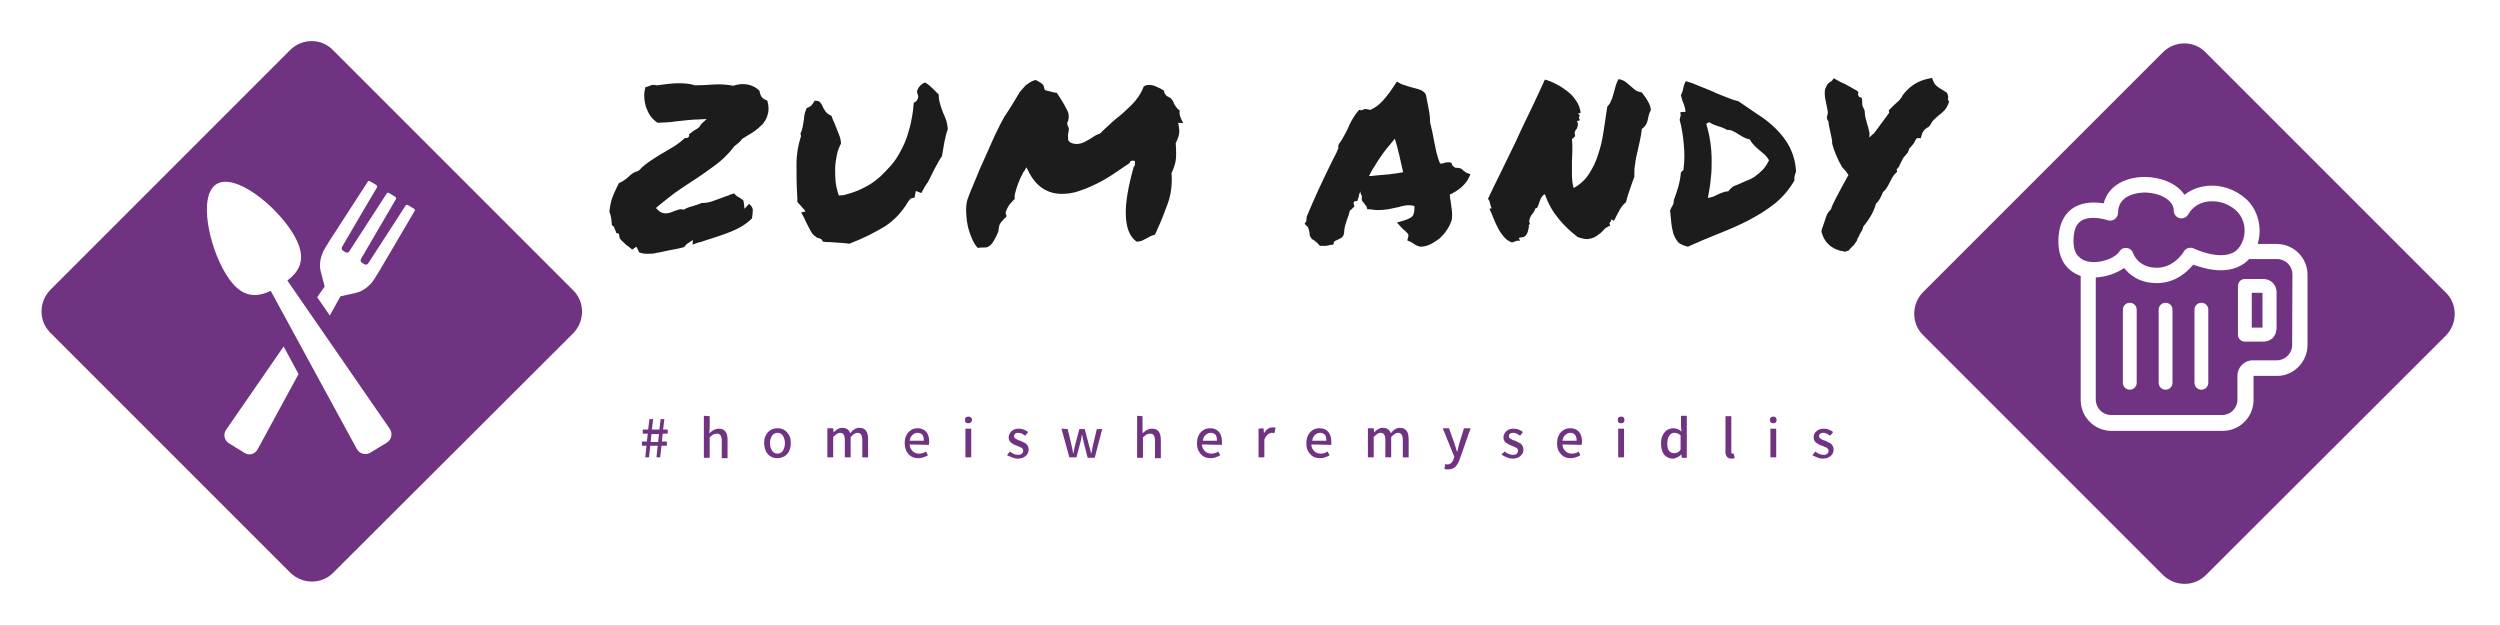
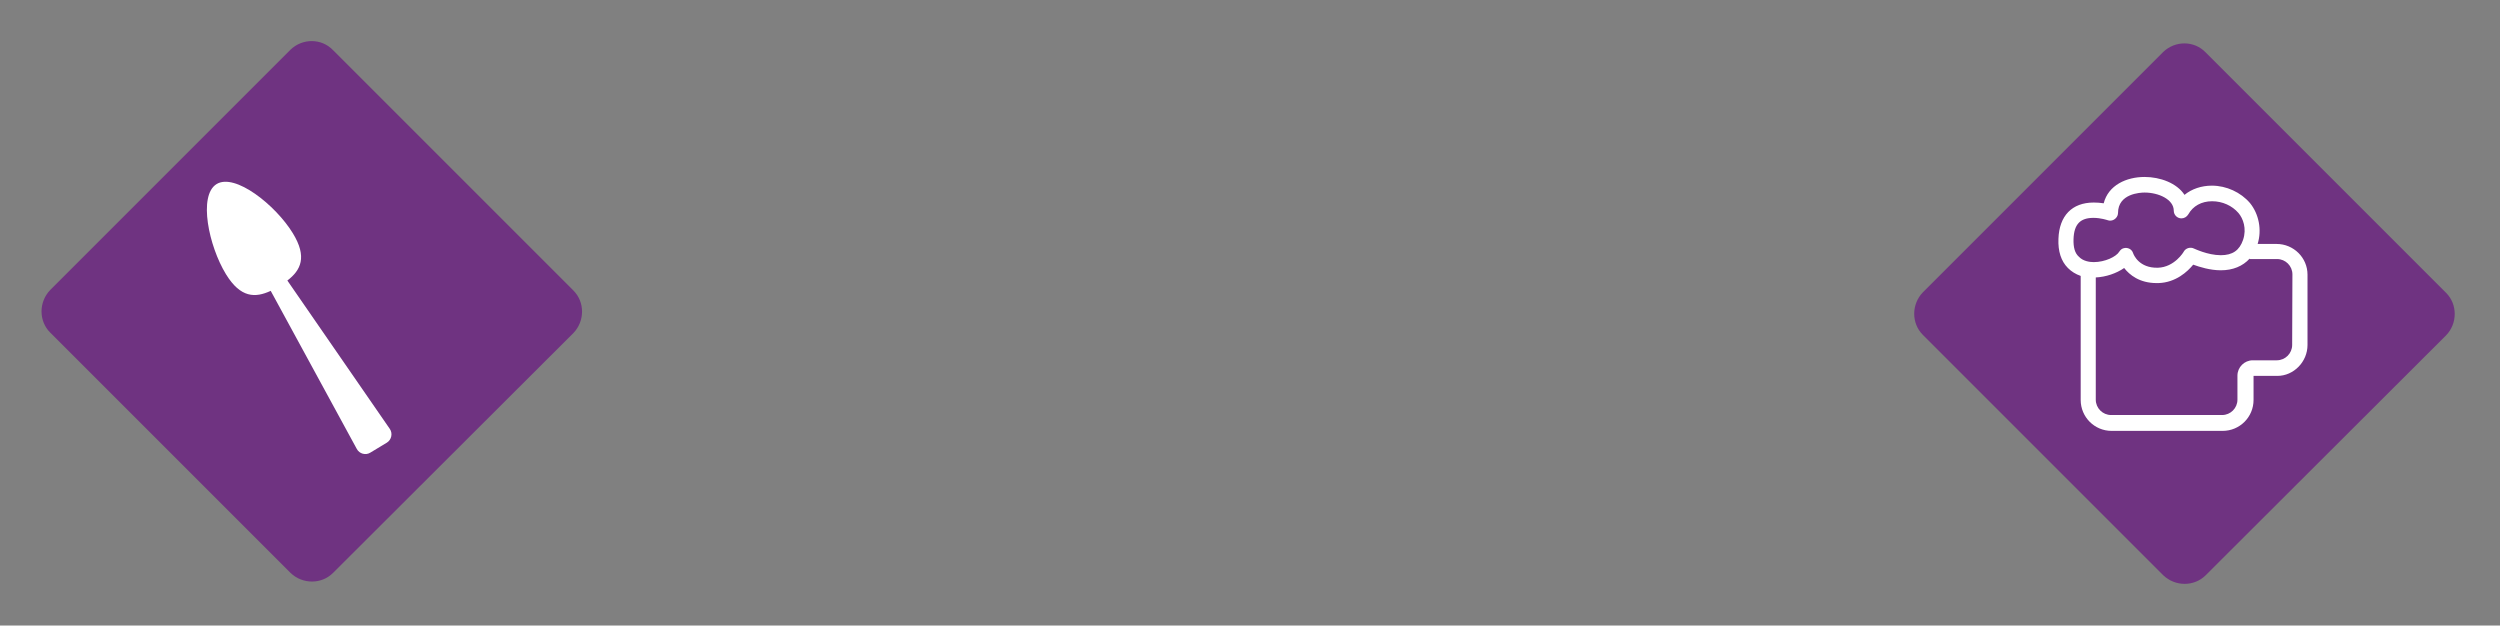
<svg xmlns="http://www.w3.org/2000/svg" version="1.1" id="SvgjsSvg35958" x="0px" y="0px" viewBox="0 0 3557.5 890.1" style="enable-background:new 0 0 3557.5 890.1;" xml:space="preserve">
  <rect x="0" y="0" width="3557.5" height="890.1" fill="#808080" stroke="none" />
  <style type="text/css">
	.st0{fill:#FFFFFF;}
	.st1{fill:#6F3381;}
	.st2{fill:#1C1C1C;}
</style>
  <g id="SvgjsG35960" transform="translate(328, 328) scale(34.4)">
    <g id="SvgjsG17481" transform="scale(0.172)">
-       <rect x="-1534" y="-425.3" class="st0" width="3557.5" height="890.1" />
      <g id="SvgjsG17482" transform="translate(-0.584, -0.584) scale(1.202)">
        <path class="st1" d="M21-35.6l48.1,48.1c2.3,2.3,2.3,6.1,0,8.5L21,69c-2.3,2.3-6.1,2.3-8.5,0l-48.1-48.1c-2.3-2.3-2.3-6.1,0-8.5     l48.1-48.1C14.9-38,18.7-38,21-35.6z" />
      </g>
      <g id="SvgjsG17483" transform="translate(449.798, -0.028) scale(1.202)">
        <path class="st1" d="M21-35.6l48.1,48.1c2.3,2.3,2.3,6.1,0,8.5L21,69c-2.3,2.3-6.1,2.3-8.5,0l-48.1-48.1c-2.3-2.3-2.3-6.1,0-8.5     l48.1-48.1C14.9-38,18.7-38,21-35.6z" />
      </g>
      <g id="SvgjsG17484" transform="translate(685.114, -624.148) scale(0.69)">
-         <path class="st0" d="M-994.5,974.1c-1,1.5-0.6,3.6,1,4.6l5.5,3.4c1.6,1,3.6,0.4,4.5-1.2l14.3-26.3l-5.2-9.6L-994.5,974.1     L-994.5,974.1z M-928.9,897l-2.2-1.3c-0.3-0.2-0.7-0.1-0.8,0.2l-13,20.1c-0.3,0.5-0.9,0.6-1.4,0.3c-0.3-0.2-0.6-0.3-0.8-0.5     c-0.5-0.3-0.6-0.9-0.3-1.4c2.3-4,12.1-20.7,12.1-20.7c0.2-0.3,0.1-0.7-0.2-0.9l-2.2-1.3c-0.3-0.2-0.7-0.1-0.8,0.2l-13,20.1     c-0.3,0.5-0.9,0.6-1.4,0.3c-0.3-0.2-0.6-0.4-0.8-0.5c-0.5-0.3-0.6-0.9-0.3-1.4c2.3-4,12.1-20.6,12.1-20.6     c0.2-0.3,0.1-0.7-0.2-0.9l-2.2-1.3c-0.3-0.2-0.7-0.1-0.8,0.2l-13.2,20.4l-1.6,2.6c-1.6,2.6-2.2,5.6-1.6,8.1l1.4,5.4l-2.6,3.7     l4.4,6.4l3.7-6.7l5.4-1.2c2.5-0.6,5-2.4,6.6-5.1l1.6-2.6l12.3-20.9C-928.6,897.6-928.6,897.2-928.9,897L-928.9,897z" />
        <path class="st0" d="M-973.1,922c4.7-3.6,7-8.2,1.9-16.5c-6-9.8-20.2-21.1-26.6-17.1c-6.4,4-2.7,21.6,3.3,31.4     c5.1,8.3,10.2,8.3,15.6,5.8l30,55.1c0.9,1.7,3.1,2.3,4.7,1.3l5.8-3.5c1.6-1,2.1-3.2,1-4.8L-973.1,922L-973.1,922z" />
      </g>
      <g id="SvgjsG17485" transform="translate(484.149, 32.509) scale(0.615)">
-         <path class="st0" d="M-44.5-21.9V6.7 M-44.5,9.4c-1.5,0-2.7-1.2-2.7-2.7v-28.6c0-1.5,1.2-2.7,2.7-2.7s2.7,1.2,2.7,2.7V6.7     C-41.8,8.2-43,9.4-44.5,9.4z M-30.5-21.9V6.7 M-30.5,9.4c-1.5,0-2.7-1.2-2.7-2.7v-28.6c0-1.5,1.2-2.7,2.7-2.7     c1.5,0,2.7,1.2,2.7,2.7V6.7C-27.8,8.2-29,9.4-30.5,9.4z M-16.5-21.9V6.7 M-16.5,9.4c-1.5,0-2.7-1.2-2.7-2.7v-28.6     c0-1.5,1.2-2.7,2.7-2.7s2.7,1.2,2.7,2.7V6.7C-13.8,8.2-15,9.4-16.5,9.4L-16.5,9.4L-16.5,9.4z M7.6-9.4H0.5     c-1.5,0-2.7-1.2-2.7-2.7v-19.1c0-1.5,1.2-2.7,2.7-2.7l0,0h7c2,0,3.2,0.8,3.9,1.5c1.4,1.4,1.5,3.2,1.5,3.6v14c0,0.5-0.1,2.5-1.5,4     C10.7-10.2,9.5-9.4,7.6-9.4L7.6-9.4z M3.2-14.9h4.2v-13.6H3.2V-14.9L3.2-14.9z" />
        <path class="st0" d="M12.9-47.6H5.5c1.7-5.5,0.5-11.7-3-16c-3.6-4.2-9.2-6.8-14.9-6.8c-4.1,0-7.9,1.3-10.7,3.6     c-3-4.6-9.5-7-15.6-7c-7.1,0-14.2,3.2-16,10.3c-1.3-0.2-2.6-0.3-3.9-0.3c-8.5,0-13.5,5.2-13.8,14.2c-0.2,4.8,1,8.7,3.7,11.4     c1.4,1.4,3,2.4,5,3.1v48.5c0,6.7,5.4,12.1,12.1,12.1h43.4c6.7,0,12.1-5.4,12.1-12.1V4l0,0l0,0h9.3C19.6,4,25-1.5,25-8.1v-27.5     C25-42.2,19.6-47.6,12.9-47.6L12.9-47.6z M-66.5-49.5c0.2-5.8,2.6-8.3,7.8-8.3c2.9,0,5.5,0.9,5.5,0.9c1.6,0.6,3.3-0.3,3.9-1.8     c0.1-0.3,0.2-0.7,0.2-1c0-7.6,8.7-8,10.4-8c5.5,0,11.4,2.7,11.4,7.1c0,1.7,1.4,3,3,3c1.1,0,2.1-0.6,2.7-1.6     c1.8-3.2,5.1-5.1,9.3-5.1c4,0,7.8,1.7,10.3,4.6c1.8,2.1,3.3,6.1,1.8,10.5c-1.4,4.1-4.1,6-8.7,6c-5.2,0-10.4-2.6-10.5-2.6     c-1.4-0.7-3.2-0.2-4,1.2c0,0.1-3.6,6.1-10.1,6.3c-7.4,0.2-9.5-5.1-9.7-5.7c-0.5-1.6-2.2-2.4-3.8-1.9c-0.7,0.2-1.2,0.7-1.6,1.3     c-1.2,2-5.6,4.1-10,4.1c-1.7,0-4.2-0.4-5.8-2.1C-66-44-66.6-46.3-66.5-49.5L-66.5-49.5z M19-8.1c0,3.3-2.7,6-6,6H3.6     c-3.3,0-6,2.7-6,6v9.4c0,3.3-2.7,6-6,6h-43.4c-3.3,0-6-2.7-6-6v-47.8c4-0.2,8.1-1.6,11.1-3.7c2.1,2.7,6,5.9,12.7,5.9     c0.2,0,0.5,0,0.7,0c6.8-0.2,11.4-4.5,13.6-7.2c2.5,0.9,6.6,2.2,10.8,2.2c4.7,0,8.6-1.6,11.3-4.6v0.2h10.7c3.3,0,6,2.7,6,6L19-8.1     L19-8.1z" />
      </g>
      <g id="SvgjsG17486" transform="translate(295.021, 48.89) scale(1)">
-         <path class="st2" d="M-203.3-50.2c0.3,0.2,0.5,0.4,0.6,0.7c0.1,0.3,0.2,0.5,0.3,0.7c0.1,0.3,0.1,0.5,0.2,0.5l0.6,0.2l0.1,0.6     c0,0.4,0.2,0.7,0.6,1.1c0.4,0.3,0.7,0.7,1.2,1.1c0.5,0.3,0.9,0.7,1.3,1l1-0.7l0.7,1.4c0.3,0.1,0.5,0.1,0.7,0.2     c0.2,0,0.5,0.1,0.7,0.1s0.5,0,0.7,0c0.7,0,1.4,0,2-0.2c0.6-0.1,1.3-0.2,2-0.4c0.6-0.1,1.3-0.3,2-0.4c0.7-0.1,1.6-0.3,2.7-0.6     c0.1-0.1,0.2-0.3,0.3-0.4c0.1-0.1,0.2-0.2,0.4-0.4l1.4-0.9l-0.1,1.1c0.5-0.2,1-0.3,1.4-0.5c0.5-0.1,0.9-0.2,1.4-0.4     c2.2-0.7,4.4-1.4,6.4-2.2c2-0.8,3.7-1.8,5.1-3.2c0.1-0.8,0.2-1.5,0.2-2c0-0.5-0.3-1-0.9-1.5l-1.1,1.2l-0.2-1.7     c0-0.2-0.1-0.4-0.3-0.5c-0.1-0.1-0.4-0.3-0.7-0.5c-0.2-0.1-0.4-0.2-0.7-0.4c-0.2-0.2-0.4-0.4-0.6-0.6c-0.5,0.1-1,0.3-1.4,0.5     c-0.5,0.2-1,0.3-1.4,0.5c-0.8,0.3-1.6,0.6-2.5,0.9c-0.8,0.3-1.7,0.4-2.6,0.4c-0.3,0.2-0.7,0.3-1,0.4c-0.3,0.1-0.6,0.2-0.9,0.3     c-0.4,0.1-0.7,0.2-1,0.3s-0.8,0.3-1.3,0.6l-0.6-0.1c-0.2,0-0.4,0-0.7,0.1l-0.9,0.3c-0.3,0.1-0.7,0.3-1,0.4     c-0.4,0.1-0.8,0.2-1.1,0.2c-0.7,0-1.3-0.2-1.8-0.7l-0.6-0.6l0.7-0.6c1.2-1,2.5-2,3.8-3c1.3-0.9,2.6-1.8,4-2.7     c1.9-1.2,3.7-2.5,5.5-3.8c1.8-1.3,3.4-2.8,4.8-4.7c0.3-0.3,0.7-0.5,1-0.8s0.7-0.6,0.9-1c0.9-0.5,1.7-1.1,2.6-1.6     c0.9-0.6,1.6-1.2,2.3-1.9c0.6-0.7,1.1-1.5,1.3-2.5c0.3-0.9,0.2-2-0.1-3.2c-0.5-0.2-0.9-0.4-1.3-0.8c-0.3-0.4-0.5-0.9-0.6-1.6     c-0.8-0.8-1.8-1.3-2.9-1.5c-1.1-0.2-2.2-0.1-3.4,0.3c-1.6-0.3-3.1-0.4-4.7-0.3c-1.5,0.1-3,0.2-4.5,0.2c-1.2-0.4-2.5-0.5-4-0.5     c-1.3,0-3.1,0.2-5.2,0.5c-0.2,0-0.3,0-0.4-0.1c-0.1,0-0.4,0-0.8,0c-0.2,0.1-0.4,0.2-0.7,0.3c-0.2,0.1-0.5,0.2-0.8,0.2     c-0.2,0.8-0.4,1.6-0.3,2.4c0,0.8,0.2,1.7,0.4,2.4c0.3,0.8,0.6,1.5,1.1,2.2s1.1,1.2,1.7,1.6c0.8,0,1.5-0.1,2.2-0.1     s1.3-0.1,1.9-0.2c0.8-0.1,1.7-0.2,2.8-0.3c1.1-0.1,2.1-0.2,3-0.2l1.9-0.1l-1.4,1.3c-0.2,0.5-0.5,0.8-1,1.1     c-0.5,0.3-0.9,0.5-1.2,0.8c-0.1,0.1-0.2,0.1-0.3,0.2c-0.1,0.1-0.2,0.2-0.3,0.2c0,0.3,0,0.5-0.2,0.8c-0.2,0.2-0.5,0.2-0.9,0.2     c-0.7,0.7-1.5,1.3-2.4,1.9c-0.9,0.5-1.8,1.1-2.7,1.6c-1.1,0.6-2.1,1.3-3.2,2c-1,0.7-1.9,1.4-2.6,2.2l-0.5,0.3     c-0.3,0-0.6,0.2-1,0.4c-0.3,0.2-0.7,0.5-1,0.8c-0.3,0.3-0.7,0.6-1.1,0.9c-0.4,0.3-0.8,0.5-1.3,0.7c-0.4,0.8-0.8,1.6-1.1,2.3     c-0.3,0.7-0.6,1.4-0.8,2.2c-0.2,0.8-0.3,1.6-0.4,2.4C-203.4-52.2-203.4-51.2-203.3-50.2z M-157.8-71.6l-0.1,0.3     c-0.6,1.9-1,4-1,6.5c0,2.4,0,5.1,0.2,8v1c0.1,0.1,0.2,0.3,0.3,0.4c0.1,0.1,0.2,0.2,0.3,0.3l1.4,1.6l-1.1,0.3     c0.3,0.4,0.5,0.8,0.7,1.2c0.2,0.4,0.4,0.8,0.6,1.3c0.4,0.8,0.8,1.5,1.1,2.1s0.9,1.1,1.6,1.5c0.2,0,0.4,0.1,0.7,0.2     c0.2,0.1,0.4,0.4,0.6,0.7c0.6,0.1,1.1,0.1,1.6,0.1s0.9,0.1,1.4,0.1s1,0.1,1.5,0.1s1.1,0.1,1.8,0.2c1.8-0.7,3.4-1.4,4.8-2.1     c1.4-0.7,2.6-1.4,3.8-2.1c1.1-0.7,2.1-1.6,3-2.5c0.9-1,1.8-2.1,2.6-3.5l0.6-0.7l0.9-0.2l0.3-1.6l1.3,0.5c0.1-0.1,0.2-0.3,0.3-0.5     s0.2-0.4,0.3-0.5c0.1-0.3,0.3-0.6,0.5-0.9c0.2-0.3,0.3-0.5,0.5-0.7c0.4-0.8,0.9-1.8,1.5-3c0.6-1.1,1.2-2.3,1.9-3.3l0.1-0.6     c0.2-1,0.3-2,0.5-2.9c0.2-0.9,0.4-1.9,0.8-3c-0.1-0.8-0.2-1.5-0.4-2.1c-0.2-0.6-0.4-1.1-0.7-1.7c-0.2-0.6-0.5-1.3-0.7-2     s-0.4-1.5-0.4-2.5c-0.5-0.5-1-1-1.5-1.5c-0.5-0.5-1.1-1-1.8-1.4c-0.9,0.4-1.5,1-1.8,1.8c-0.1,0.1-0.1,0.3-0.1,0.4     c0,0.2,0,0.3,0.1,0.5l0.2,0.7c-0.1,0.7-0.4,1.2-1.1,1.5c-0.1,1.2-0.2,2.4-0.5,3.8c-0.2,1.3-0.6,2.7-1,4c-0.4,1.3-1,2.6-1.7,3.9     c-0.7,1.3-1.4,2.4-2.3,3.4c-0.9,1-1.7,1.8-2.5,2.6c-0.8,0.7-1.7,1.4-2.5,1.9c-0.8,0.5-1.8,1-2.9,1.5c-1,0.4-2.2,0.8-3.4,1.1     l-1.2,0.1l-0.3-0.9c-0.2-0.7-0.4-1.5-0.5-2.5c-0.1-1-0.1-2-0.1-3.1s0.2-2.1,0.4-3.2c0.2-1.1,0.6-2,1-2.8c0-0.7-0.2-1.5-0.5-2.2     c-0.3-0.8-0.6-1.6-0.9-2.3c-0.2-0.4-0.3-0.8-0.5-1.1c-0.1-0.4-0.3-0.7-0.4-1.1c-0.6-0.2-1.1-0.6-1.4-1c-0.3-0.4-0.6-0.9-0.7-1.2     c-0.2-0.5-0.5-0.9-0.7-1.1s-0.6-0.3-1.2-0.3c-0.2,0.3-0.4,0.6-0.7,1s-0.8,0.6-1.3,0.8c-0.1,0.4-0.3,0.8-0.4,1.2     c-0.1,0.4-0.2,0.9-0.2,1.4c-0.1,0.6-0.2,1.2-0.3,1.8c-0.1,0.6-0.3,1.2-0.6,1.9C-158-72.4-157.9-72.1-157.8-71.6z M-113.9-44.8     c0.3,0,0.7,0,0.9-0.1c0.3-0.1,0.5-0.3,0.8-0.5c0.2-0.2,0.5-0.6,0.8-1.1c0.3-0.5,0.6-1.1,0.9-1.8c0.1-0.2,0.2-0.4,0.2-0.8     c0-0.2,0.1-0.4,0.1-0.6c0-0.2,0.1-0.5,0.2-0.7s0.3-0.5,0.5-0.7s0.4-0.4,0.5-0.6c0.1-0.1,0.3-0.2,0.4-0.3s0.2-0.3,0.2-0.5     c-0.1-0.2-0.1-0.3-0.2-0.5c0-0.2,0-0.3,0.1-0.5c0.2-0.6,0.5-1.2,0.9-1.7c0.4-0.5,0.8-0.9,1.2-1.3c-0.1-0.5,0-1.1,0.2-1.8     c0.2-0.7,0.4-1.4,0.7-2.1c0.3-0.7,0.5-1.3,0.8-1.8c0.3-0.5,0.4-0.9,0.6-1l0.5-0.9l0.5,1c1.8,3.6,4.5,5.4,8,5.4     c1.4,0,2.8-0.2,4.2-0.7c1.5-0.5,2.9-1.1,4.3-1.8c1.4-0.7,2.8-1.5,4.1-2.4c1.3-0.9,2.5-1.7,3.7-2.5c0.1-0.3,0.2-0.4,0.3-0.5     c0.1,0,0.3-0.1,0.5-0.1l0.5,0.1v0.6c0,0.4-0.1,0.6-0.3,0.8c-1.3,4.7-2,8.5-1.9,11.6c0.1,3,0.9,5.2,2.6,6.4c0.4,0,0.8-0.1,1.2-0.2     c0.4-0.2,0.8-0.4,1.2-0.6c0.3-0.2,0.6-0.3,0.9-0.5c0.3-0.1,0.7-0.3,1.1-0.4c0.1-0.2,0.2-0.4,0.3-0.6c0.1-0.2,0.2-0.4,0.3-0.7     c0.9-1.9,1.7-4,2.5-6.2c0.8-2.2,1.1-4.7,0.9-7.3c0.2-0.5,0.5-1,0.6-1.5c0.2-0.5,0.3-1,0.4-1.5s0.1-1.1,0.1-1.7s0-1.5-0.1-2.5     c0.2-0.4,0.5-1,0.7-1.7s0.2-1.4,0.1-2l-0.2-1.2l1.2,0.1c-0.1-0.2-0.1-0.3-0.2-0.4c0-0.1-0.1-0.2-0.2-0.4     c-0.1-0.3-0.3-0.7-0.4-1.1s-0.1-0.8,0-1.1c-0.7-0.5-1.3-1.3-1.6-2.2c-0.1-0.2-0.3-0.4-0.4-0.6s-0.4-0.3-0.7-0.5l-0.2-0.1     c-0.1,0-0.2-0.1-0.4-0.3c-0.3-0.3-0.5-0.7-0.5-1.1c-0.1-0.1-0.2-0.1-0.3-0.2c-0.1,0-0.2-0.1-0.3-0.2c-0.5-0.2-1-0.5-1.5-0.7     c-0.5-0.2-1-0.3-1.5-0.3s-0.9,0.1-1.3,0.4c-0.7,1.8-1.7,3.2-2.9,4.4s-2.4,2.3-3.7,3.3c-0.7,0.6-1.3,1.1-1.9,1.7     c-0.6,0.5-1.3,1.2-2,1.9c-0.3,0.1-0.6,0.2-1,0.4c-0.3,0.2-0.7,0.4-1.1,0.7c-0.5,0.3-1,0.6-1.6,0.9c-0.6,0.3-1.2,0.5-1.9,0.5     c-0.5,0-1.1-0.1-1.6-0.4l-0.4-0.4c-0.1-0.4-0.1-0.8-0.1-1.1c0-0.3,0-0.6,0.1-0.9c0.1-0.4,0.1-0.7,0.1-0.9s-0.1-0.4-0.3-0.7     l-0.1-0.6c0.5-1.1,0.5-2.2,0-3.1c-0.5-1-1-1.9-1.7-3c-0.1-0.2-0.3-0.4-0.4-0.6s-0.3-0.4-0.4-0.6c-0.4,0-0.7-0.1-1.1-0.2     c-0.3-0.1-0.7-0.2-1.2-0.3c-0.1,0-0.2-0.1-0.4-0.1c-0.2-0.1-0.3-0.3-0.3-0.5l-0.2-0.7c-0.2-0.3-0.5-0.5-0.8-0.7s-0.7-0.4-1.1-0.6     c-0.7,0.2-1.3,0.5-1.8,0.9c-0.5,0.3-0.9,0.7-1.3,1.2c-0.4,0.4-0.8,0.9-1.1,1.5c-0.3,0.5-0.7,1.1-1.1,1.8     c-0.2,0.4-0.5,0.8-0.8,1.3c-0.3,0.5-0.6,0.9-0.9,1.4c-0.5,0.7-1,1.6-1.6,2.8c-0.6,1.2-1.3,2.6-1.9,4c-0.7,1.5-1.3,3-2,4.5     c-0.7,1.5-1.3,2.9-1.8,4.2s-1,2.3-1.3,3.1s-0.5,1.2-0.5,1.3c-0.4,0.9-0.6,2-0.6,3.1c0,1.2,0.1,2.4,0.3,3.5c0.2,1.2,0.6,2.3,1,3.3     s0.9,1.9,1.5,2.5C-114.8-44.8-114.3-44.8-113.9-44.8z M-36.7-50.5l0.8,0.8c0.1,0.2,0.2,0.5,0.3,1c0.1,0.2,0.1,0.5,0.1,0.7     c0,0.2,0.1,0.5,0.3,0.8l0.3,0.4c0.4,0.2,0.7,0.4,0.9,0.6c0.3,0.2,0.6,0.6,1,1h0.7c0.3,0,0.5,0,0.7,0s0.5-0.1,1-0.2l0.8-0.1     l0.2-0.7c0.1-0.1,0.4-0.3,0.7-0.4c0.2-0.1,0.5-0.2,0.8-0.4c0.3-0.1,0.5-0.4,0.7-0.6l0.2-0.7c0-0.5,0.1-1.1,0.2-1.6     c0.2-0.5,0.3-1.1,0.5-1.6c0.1-0.4,0.3-0.7,0.4-1.1c0.1-0.4,0.2-0.7,0.3-1.1c0.1-0.1,0.2-0.1,0.3-0.2c0.1-0.1,0.2-0.2,0.3-0.3     l0.5-0.5l-0.2-0.6c0-0.1,0-0.2,0-0.3c0.1-0.2,0.1-0.2,0.2-0.3L-24-56l0.2-0.7c0.1-0.2,0.2-0.5,0.2-0.8c0.1-0.3,0.2-0.5,0.3-0.8     c0,0.4,0.2,0.8,0.4,1.2c-0.1,0.5-0.1,1,0.2,1.3c0.3,0.3,0.5,0.6,0.6,0.8l0.2,0.2c0.1,0.1,0.1,0.2,0.1,0.2l0.2,0.6h0.6     c0.7,0.1,1.3,0.2,1.9,0.2c0.9,0,1.8-0.1,2.5-0.2c0.8-0.2,1.6-0.3,2.4-0.5c0.6-0.2,1.1-0.3,1.7-0.4c0.6-0.1,1.3-0.1,2.2,0.1     c0.1,1.1-0.1,1.9-0.4,2.4c-0.3,0.4-1.1,0.8-2.1,1.1l-1.7,0.5l1.1,1.2c0.1,0.1,0.3,0.3,0.4,0.4c0.1,0.1,0.2,0.2,0.4,0.3     c0.4,0.4,0.6,0.6,0.8,0.9c0.1,0.2,0.1,0.5,0,0.7l-0.2,0.8l0.7,0.3c0.2,0.1,0.4,0.2,0.7,0.4c0.2,0.1,0.4,0.3,0.6,0.4     c0.2,0.1,0.6,0.3,1.1,0.4c0.9,0,1.7-0.2,2.5-0.6c0.8-0.4,1.5-0.9,2.2-1.4c0.6-0.6,1.2-1.2,1.7-2c0.5-0.7,0.9-1.5,1.2-2.5     c0.1-0.8,0.1-1.6,0-2.4c-0.1-0.8-0.2-1.5-0.3-2.2c-0.1-0.3-0.1-0.5-0.1-0.7s-0.1-0.4-0.1-0.7c1-0.5,1.9-1,2.7-1.7     c0.8-0.7,1.4-1.4,1.8-2.2l0.5-1l-1-0.4c-0.1,0-0.2-0.1-0.3-0.2c-0.1-0.1-0.2-0.2-0.3-0.2c-0.2-0.2-0.4-0.4-0.7-0.6     C0.5-63.9,0.1-64-0.5-64c-0.1-0.1-0.3-0.2-0.4-0.3c-0.1-0.1-0.2-0.2-0.3-0.3l-0.2-0.6L-2-65.3c-0.6,0-1.1,0.1-1.5,0.3     c-0.1,0-0.3,0-0.6,0c-0.4-0.8-0.6-1.7-0.9-2.7c-0.2-0.9-0.4-1.9-0.6-2.9C-5.7-71.3-5.9-72-6-72.7c-0.2-0.7-0.3-1.4-0.5-2.1     c0-0.9-0.1-1.7-0.2-2.4C-6.8-78-7-78.7-7.1-79.4c-0.1-0.3-0.1-0.6-0.2-1c-0.1-0.3-0.1-0.7-0.2-1.1L-7.8-82     c-0.4-0.4-0.9-0.7-1.6-0.9c-0.7-0.2-1.4-0.4-2.2-0.6c-0.4-0.1-0.8-0.3-1.2-0.4s-0.7-0.2-0.8-0.3l-0.9-0.5l-0.6,0.9     c-0.9,1.4-1.8,2.6-2.7,3.6c-0.9,1-1.9,1.8-3.1,2.3l-1-0.2c-0.3,0-0.5,0-0.6,0.1c-0.2,0.1-0.3,0.1-0.5,0.2l-0.6-0.1l-0.4,0.5     c-0.6,0.7-1,1.4-1.4,2.1c-0.4,0.7-0.7,1.4-1,2.1c-0.3,0.6-0.6,1.2-0.9,1.7c-0.3,0.6-0.7,1.2-1.2,1.9c-0.1,0.2-0.1,0.4-0.1,0.6     s0,0.3,0,0.4c-0.3,0.7-0.6,1.4-1,2.1c-0.3,0.7-0.7,1.3-1,2c-1,2.1-2,4.1-2.9,6.1c-0.9,2-1.8,4-2.7,6.2l-0.1,1.1L-36.7-50.5z      M-19.9-64.3L-19.9-64.3c0.6-1,1.3-2.1,2.1-3.2c0.8-1.1,1.7-2.1,2.5-3.1L-15-71c0.4,1.4,0.8,2.7,1.1,4.1c0.3,1.4,0.6,2.7,0.9,4     c-1.2,0.2-2.4,0.4-3.4,0.5c-1.1,0.1-2.2,0.2-3.4,0.3c-0.3,0-0.5,0.1-0.7,0.1s-0.5,0-0.7,0C-20.8-62.8-20.4-63.6-19.9-64.3z      M17.5-50.5c-0.2-0.4-0.2-0.7-0.1-1.1c0.1-0.3,0.2-0.6,0.4-0.9c0.2-0.3,0.4-0.5,0.6-0.8c0.2-0.3,0.3-0.6,0.4-0.9     c0.3,0,0.5-0.2,0.6-0.5c0.1-0.3,0.3-0.7,0.4-1.1c0.1-0.4,0.3-0.8,0.5-1.1c0.2-0.3,0.4-0.6,0.8-0.7c0.8,2.3,1.9,4.2,3.3,5.9     s2.9,3.1,4.6,4.4c1.2,0.4,2.1,0.6,2.8,0.4c0.7-0.1,1.4-0.4,1.9-0.8c0.6-0.4,1.1-0.8,1.5-1.3c0.4-0.5,1-0.8,1.6-1.1     c-0.2-0.4-0.2-0.7,0-0.8C37-51,37-51.2,37-51.5c0.3,0,0.4,0.1,0.5,0.2c0,0.1,0.1,0.1,0.3-0.1c0.4-0.8,0.8-1.6,1.2-2.3     c0.4-0.8,0.9-1.4,1.6-2c0.2-0.9,0.5-1.9,0.9-3s0.7-2.1,1.1-3.1c0-1.1,0-2.2,0.2-3.1c0.1-1,0.3-1.9,0.5-2.7     c0.2-0.9,0.4-1.8,0.6-2.7s0.4-1.9,0.5-3c0.4-0.3,0.7-0.6,0.9-0.9c0.2-0.3,0.4-0.7,0.5-1.2c0.1-0.4,0.2-0.8,0.3-1.3     c0.1-0.4,0.3-0.8,0.5-1.2c-0.1-0.8-0.4-1.5-0.8-2.2c-0.4-0.7-0.9-1.3-1.4-2c-0.6-0.1-1.2-0.3-1.6-0.6c-0.4-0.3-0.8-0.7-1.2-1     c-0.4-0.4-0.8-0.7-1.2-1s-1-0.5-1.6-0.6c-0.3,0.5-0.5,1-0.7,1.7c-0.2,0.6-0.3,1.2-0.5,1.8c-0.2,0.6-0.3,1.2-0.6,1.7     c-0.2,0.6-0.5,1-0.9,1.4c-0.3,2-0.6,4-0.9,6c-0.3,2-0.7,3.8-1.3,5.5c-0.5,1.7-1.3,3.3-2.2,4.7c-0.9,1.4-2.2,2.6-3.7,3.4     c-0.3-1.1-0.4-2.1-0.4-3.2c0-1,0-2,0-3s0.1-1.9,0.1-2.9c0-0.9,0-1.9-0.1-2.8c0.1,0,0.2,0,0.3,0c0.1-0.1,0.1-0.1,0.1-0.2     s0.1-0.1,0.1-0.2c0.1-0.1,0.2-0.1,0.3-0.1c-0.1-0.5-0.2-0.8-0.1-1.1s0.2-0.5,0.4-0.7c0.2-0.2,0.2-0.5,0.3-0.8     c0.1-0.3,0-0.7-0.2-1.2c0.2,0.1,0.3,0.1,0.4,0s0.2-0.1,0.4-0.1c-0.2-0.2-0.3-0.4-0.3-0.6s0-0.3,0.1-0.3c0-0.1,0.1-0.2,0-0.3     c0-0.1-0.1-0.2-0.3-0.4c0.1-0.1,0.2-0.2,0.3-0.1s0.2,0,0.3-0.2c-0.2-1.1-0.5-2-1.1-2.8c-0.5-0.8-1.2-1.6-2-2.2     C25.8-82.9,25-83.5,24-84c-0.9-0.5-1.9-0.9-2.9-1.2c-1.1,2.4-2.2,4.8-3.4,7.3c-1.2,2.5-2.4,4.9-3.5,7.4c-1.2,2.5-2.4,4.9-3.5,7.2     c-1.2,2.4-2.3,4.7-3.3,6.8c0.3,0.3,0.4,0.6,0.5,1.1C8-55,8.1-54.6,8.3-54.2c-0.1,0-0.2,0-0.3,0s-0.2,0-0.2,0.2     c0.3,0.6,0.6,1.3,0.9,2.1c0.3,0.8,0.7,1.6,1.1,2.4c0.4,0.8,0.9,1.5,1.4,2.1c0.6,0.7,1.2,1.1,2,1.4c0.3-0.1,0.6-0.2,0.8-0.3     s0.6-0.2,1.1-0.1c-0.1-0.3-0.1-0.4-0.2-0.5c-0.1,0-0.1-0.1,0.1-0.3c0.7,0,1.1-0.1,1.4-0.4c0.3-0.3,0.5-0.7,0.6-1.1     c0.1-0.4,0.2-0.9,0.3-1.3C17-49.9,17.2-50.2,17.5-50.5z M55.5-45c2.4-1.1,4.8-2.1,7.3-3.1c2.5-1,4.9-2,7.2-3.2     c2.3-1.2,4.4-2.5,6.3-4s3.5-3.4,4.8-5.6v-0.7c0-0.2,0-0.3,0.1-0.5l0.1-0.4c0-0.1,0.1-0.3,0.2-0.5c-0.1-2.3-0.7-4.2-1.5-5.9     c-0.9-1.7-2-3.1-3.3-4.4c-1.3-1.3-2.8-2.5-4.4-3.5c-1.6-1.1-3.2-2.2-4.7-3.2c-1-0.2-2-0.6-3-1c-1-0.4-2.1-0.8-3.1-1.3     c-1-0.4-2.1-0.9-3.2-1.3c-1.1-0.5-2.2-0.9-3.3-1.2c-0.3,0.5-0.5,1-0.6,1.6c-0.1,0.6-0.3,1.2-0.6,1.8c0.2,0.8,0.4,1.5,0.7,2.1     c0.2,0.6,0.4,1.2,0.4,1.9H54c-0.3,0-0.4,0.2-0.3,0.5c0.1,0.1,0.1,0.3,0,0.5s-0.1,0.5-0.2,0.9c0.5,1.8,0.8,3.7,1,5.9     c0.2,2.1,0.2,4.2-0.1,6.2c-0.2,0.1-0.4,0.3-0.6,0.6c-0.1,1.1-0.3,2.2-0.6,3.3c-0.3,1.1-0.7,2.2-1.1,3.3c0,0.6-0.1,1-0.3,1.3     c-0.2,0.3-0.4,0.7-0.6,1.2c0.1,1,0.2,2,0.3,3c0.1,1,0.3,1.8,0.5,2.6c0.3,0.8,0.7,1.5,1.2,2.1C53.7-45.6,54.5-45.2,55.5-45z      M60.7-74.9c0.4,0.3,1,0.6,1.7,0.8c0.7,0.2,1.6,0.5,2.5,1c0.6,0,1.1,0.1,1.6,0.4c0.4,0.2,0.8,0.4,1.2,0.7     c0.4,0.2,0.8,0.5,1.2,0.7c0.4,0.2,0.9,0.4,1.5,0.5c0.2,0.5,0.6,1,1,1.4c0.4,0.4,0.8,0.8,1.3,1.2c0.4,0.4,0.9,0.7,1.3,1.1     c0.4,0.4,0.7,0.8,1,1.3c-0.4,0.9-0.9,1.6-1.5,2.3c-0.6,0.6-1.3,1.2-2,1.7c-0.7,0.5-1.6,0.8-2.5,1.2c-0.9,0.4-1.8,0.8-2.6,1.1     c-0.2,0.2-0.4,0.3-0.6,0.5c-0.2,0.2-0.4,0.4-0.6,0.7c-0.5,0-1,0.1-1.4,0.3c-0.4,0.1-0.8,0.3-1.2,0.5c-0.4,0.2-0.7,0.3-1.1,0.5     c-0.4,0.1-0.8,0.2-1.2,0.3c0.3-1.7,0.6-3.3,0.7-4.8c0.2-1.5,0.2-2.9,0.2-4.3c0-1.4-0.1-2.8-0.3-4.2s-0.5-2.9-1-4.5     C60.2-74.8,60.4-74.9,60.7-74.9z M93.3-43.8l0.9-0.3c0.1-0.1,0.1-0.2,0.2-0.3s0.2-0.2,0.3-0.3c0.2-0.2,0.4-0.4,0.7-0.7     c0.2-0.2,0.4-0.6,0.7-1l0.2-0.6c0-0.1,0.1-0.2,0.2-0.3c0.1-0.2,0.2-0.3,0.2-0.5c0.2-0.3,0.4-0.7,0.6-1c0.2-0.4,0.3-0.7,0.4-1.1     c1.6-1.9,2.6-3.8,3-5.4c0.5-0.5,0.8-0.9,1-1.3s0.4-0.8,0.7-1.5c0.4-0.4,0.7-0.7,1-1.2c0.2-0.4,0.5-0.8,0.7-1.3     c0.2-0.4,0.4-0.8,0.6-1.1c0.2-0.4,0.5-0.7,0.7-0.9l0.4-0.4l-0.1-0.6c0.3-0.3,0.6-0.6,0.7-1c0.2-0.3,0.3-0.7,0.5-1     s0.3-0.7,0.5-0.9s0.4-0.5,0.7-0.8l0.3-0.4c0.1-0.2,0.1-0.4,0.2-0.5c0.1-0.1,0.1-0.3,0.2-0.5l0.3-0.3c0.1-0.1,0.3-0.4,0.7-0.8     c0.3-0.6,0.5-1,0.6-1.1c0.1-0.2,0.2-0.2,0.3-0.2h0.8l0.2-0.7c0.2-0.9,0.8-1.6,1.7-2l0.4-0.5c0.2-0.4,0.4-0.7,0.7-1.1     c0.3-0.3,0.7-0.6,1.1-1c0.5-0.4,1-0.8,1.4-1.2c0.5-0.4,0.9-1.2,1.3-2.2l-0.3-0.7c0-0.1,0.1-0.3,0.1-0.5s-0.1-0.5-0.3-1l-0.6-0.4     c-0.6-0.4-1.2-0.7-1.7-1.1c-0.5-0.4-0.8-0.8-1-1.3l-0.3-0.8l-0.9,0.2c-2.5,0.5-4.5,1.8-6.1,3.9l-0.3,0.5c-0.2,0.4-0.5,0.7-0.8,1     c-0.3,0.3-0.7,0.6-1,0.9l-1.3,1.3l0.1,0.6l-3.7,5c-0.1,0.1-0.2,0.1-0.3,0.2c-0.1,0.1-0.2,0.1-0.2,0.2c-0.2,0.2-0.4,0.4-0.6,0.5     c0.1-0.6,0.1-1.2-0.1-1.7c-0.1-0.5-0.2-1-0.4-1.5c-0.1-0.5-0.3-1-0.4-1.5S98-77.1,98-77.7l-0.3-0.7c-0.1-0.1-0.2-0.3-0.2-0.4     s-0.1-0.3-0.1-0.7v-0.6l-0.1-0.7L96.7-81c-0.1-0.1-0.1-0.2-0.2-0.3c0-0.1-0.1-0.2-0.1-0.3l0.1-0.6L96-82.6     c-0.5-0.3-1-0.5-1.4-0.8c-0.4-0.2-0.8-0.4-1.3-0.7l-1.1-0.5c-0.4-0.2-0.7-0.4-1.1-0.6l-0.5-0.3L90-84.8c-0.6,0.3-1,0.7-1.2,1.2     c-0.2,0.4-0.4,0.9-0.4,1.4s0,1,0.1,1.5c0.1,0.5,0.2,1,0.3,1.5c0.1,0.5,0.2,1,0.3,1.5c0.1,0.5,0,0.9-0.1,1.1L88.9-76     c0.1,0.4,0.2,0.7,0.4,0.9c0,0.5,0.1,1,0.2,1.4l0.3,1.4c0.2,0.9,0.4,1.7,0.4,2.6c0.2,0.8,0.5,1.6,0.9,2.6c0.4,1,0.9,2,1.5,3     c0.6,0.6,1.1,1.2,1.5,1.9c-0.2,0.3-0.5,0.8-0.8,1.4s-0.8,1.4-1.3,2.4c-0.7,1.3-1.2,2.3-1.5,2.9c-0.3,0.6-0.5,1.1-0.6,1.5     c-0.5,0.5-0.9,1-1.1,1.6c-0.2,0.6-0.4,1.2-0.6,1.8l-0.5,1.4l-0.1,0.6C88.3-45.9,90.2-44.2,93.3-43.8z" />
-       </g>
+         </g>
      <g id="SvgjsG17487" transform="translate(287.647, 100.16) scale(1)">
-         <path class="st1" d="M-187.6-48.4l-0.3,2.8h0.9l0.3-2.8h1.8l-0.3,2.8h0.9l0.3-2.8h1.3v-1h-1.2l0.2-1.9h1.2v-1h-1.1l0.3-2.5h-0.9     l-0.3,2.5h-1.8l0.3-2.5h-0.9l-0.3,2.5h-1.3v1h1.2l-0.2,1.9h-1.2v1H-187.6z M-184.8-49.3h-1.8l0.2-1.9h1.8L-184.8-49.3z      M-173.8-55.6v10.1h1.4v-4.9c0.3-0.3,0.6-0.6,0.9-0.7c0.2-0.1,0.5-0.2,0.8-0.2c0.4,0,0.7,0.1,0.9,0.4c0.2,0.3,0.3,0.7,0.3,1.3     v4.2h1.4v-4.4c0-1.8-0.7-2.7-2.1-2.7c-0.4,0-0.8,0.1-1.2,0.3s-0.7,0.5-1.1,0.8l0.1-1.4v-2.7L-173.8-55.6L-173.8-55.6z      M-157.7-45.8c0.5,0.3,1,0.4,1.6,0.4c0.6,0,1.1-0.2,1.6-0.4c0.5-0.3,0.9-0.7,1.2-1.3c0.3-0.6,0.4-1.2,0.4-1.9     c0-0.8-0.1-1.4-0.4-1.9c-0.3-0.6-0.7-1-1.2-1.3s-1-0.4-1.6-0.4c-0.6,0-1.1,0.1-1.6,0.4c-0.5,0.3-0.9,0.7-1.2,1.3     c-0.3,0.5-0.4,1.2-0.4,1.9c0,0.7,0.2,1.4,0.4,1.9C-158.6-46.5-158.2-46.1-157.7-45.8z M-154.8-47.2c-0.3,0.5-0.8,0.7-1.3,0.7     c-0.5,0-1-0.2-1.3-0.7c-0.3-0.5-0.5-1-0.5-1.8c0-0.8,0.2-1.3,0.5-1.8c0.3-0.5,0.8-0.7,1.3-0.7c0.5,0,1,0.2,1.3,0.7     c0.3,0.5,0.5,1.1,0.5,1.8C-154.3-48.3-154.5-47.7-154.8-47.2z M-144.1-52.5v6.9h1.4v-4.9c0.6-0.6,1.1-1,1.6-1     c0.4,0,0.7,0.1,0.9,0.4c0.2,0.3,0.3,0.7,0.3,1.3v4.2h1.4v-4.9c0.6-0.6,1.1-1,1.6-1c0.4,0,0.7,0.1,0.9,0.4     c0.2,0.3,0.3,0.7,0.3,1.3v4.2h1.4V-50c0-0.9-0.2-1.6-0.5-2c-0.4-0.5-0.9-0.7-1.6-0.7c-0.4,0-0.8,0.1-1.1,0.3     c-0.4,0.2-0.7,0.5-1.1,1c-0.3-0.9-1-1.3-1.9-1.3c-0.4,0-0.8,0.1-1.1,0.3c-0.4,0.2-0.7,0.5-1,0.8l0,0l-0.1-1h-1.4V-52.5z      M-119.7-48.6c0-0.2,0.1-0.5,0.1-0.7c0-1-0.2-1.8-0.7-2.4s-1.2-0.9-2.1-0.9c-0.5,0-1.1,0.1-1.5,0.4c-0.5,0.3-0.9,0.7-1.2,1.3     c-0.3,0.6-0.4,1.2-0.4,1.9c0,0.7,0.2,1.4,0.4,1.9c0.3,0.5,0.7,1,1.2,1.3c0.5,0.3,1.1,0.4,1.7,0.4c0.8,0,1.6-0.3,2.3-0.7l-0.5-0.9     c-0.6,0.4-1.1,0.5-1.7,0.5c-0.6,0-1.1-0.2-1.5-0.6c-0.4-0.4-0.7-0.9-0.7-1.6L-119.7-48.6L-119.7-48.6z M-120.9-49.6h-3.4     c0.1-0.6,0.3-1.1,0.7-1.4c0.3-0.3,0.7-0.5,1.2-0.5s0.9,0.2,1.2,0.5C-121-50.7-120.9-50.2-120.9-49.6z M-110.9-52.5v6.9h1.4v-6.9     H-110.9z M-110.8-54c0.2,0.2,0.4,0.2,0.6,0.2c0.2,0,0.5-0.1,0.6-0.2c0.2-0.2,0.3-0.4,0.3-0.6c0-0.2-0.1-0.5-0.3-0.6     c-0.2-0.2-0.4-0.2-0.6-0.2c-0.3,0-0.5,0.1-0.6,0.2c-0.2,0.2-0.2,0.4-0.2,0.6C-111-54.4-111-54.2-110.8-54z M-99.7-45.6     c0.5,0.2,0.9,0.3,1.4,0.3s1-0.1,1.4-0.3s0.7-0.5,0.9-0.8c0.2-0.3,0.3-0.7,0.3-1.1c0-0.4-0.1-0.7-0.3-1c-0.2-0.3-0.4-0.5-0.7-0.6     c-0.3-0.2-0.6-0.3-1-0.5c-0.4-0.1-0.7-0.2-0.8-0.3c-0.2-0.1-0.3-0.2-0.5-0.3c-0.1-0.1-0.2-0.3-0.2-0.5s0.1-0.5,0.3-0.6     c0.2-0.2,0.5-0.2,0.8-0.2s0.5,0.1,0.8,0.2c0.2,0.1,0.5,0.3,0.8,0.5l0.7-0.9c-0.7-0.5-1.4-0.8-2.2-0.8c-0.8,0-1.4,0.2-1.8,0.6     c-0.4,0.4-0.7,0.9-0.7,1.5c0,0.5,0.2,0.9,0.5,1.2c0.4,0.3,0.8,0.6,1.5,0.8c0.5,0.2,0.9,0.4,1.1,0.5c0.3,0.2,0.4,0.4,0.4,0.7     s-0.1,0.5-0.3,0.7c-0.2,0.2-0.5,0.3-0.9,0.3s-0.7-0.1-1-0.2c-0.3-0.1-0.6-0.3-1-0.6l-0.7,0.9C-100.6-46-100.2-45.8-99.7-45.6z      M-87.8-52.5l1.9,6.9h1.7l0.9-3.4c0.1-0.4,0.3-1.1,0.4-2h0.1l0.1,0.6c0.1,0.5,0.2,1,0.3,1.4l0.9,3.5h1.7l1.8-6.9h-1.3l-0.9,3.8     l-0.2,1c0,0.2-0.1,0.5-0.2,1h-0.1c0-0.2-0.1-0.4-0.1-0.5l-0.4-1.5l-1-3.8h-1.3l-1,3.8c-0.1,0.5-0.3,1.1-0.4,2H-85l-0.1-0.6     l-0.3-1.4l-0.9-3.8L-87.8-52.5L-87.8-52.5z M-69.6-55.6v10.1h1.4v-4.9c0.4-0.3,0.6-0.6,0.9-0.7c0.2-0.1,0.5-0.2,0.8-0.2     c0.4,0,0.7,0.1,0.9,0.4c0.2,0.3,0.3,0.7,0.3,1.3v4.2h1.4v-4.4c0-1.8-0.7-2.7-2.1-2.7c-0.4,0-0.8,0.1-1.2,0.3     c-0.4,0.2-0.7,0.5-1.1,0.8v-1.4v-2.7L-69.6-55.6L-69.6-55.6z M-49.2-48.6c0-0.2,0-0.5,0-0.7c0-1-0.2-1.8-0.7-2.4     c-0.5-0.6-1.2-0.9-2.1-0.9c-0.6,0-1.1,0.1-1.6,0.4c-0.5,0.3-0.9,0.7-1.2,1.3c-0.3,0.6-0.4,1.2-0.4,1.9c0,0.7,0.1,1.4,0.4,1.9     c0.3,0.5,0.7,1,1.2,1.3c0.5,0.3,1.1,0.4,1.7,0.4c0.8,0,1.6-0.3,2.3-0.7l-0.5-0.9c-0.6,0.4-1.1,0.5-1.7,0.5s-1.1-0.2-1.5-0.6     c-0.4-0.4-0.7-0.9-0.7-1.6L-49.2-48.6L-49.2-48.6z M-50.4-49.6h-3.4c0.1-0.6,0.3-1.1,0.7-1.4s0.7-0.5,1.2-0.5     c0.5,0,0.9,0.2,1.2,0.5C-50.5-50.7-50.4-50.2-50.4-49.6z M-40.4-52.5v6.9h1.4v-4.3c0.2-0.5,0.5-0.9,0.8-1.2     c0.3-0.2,0.6-0.4,0.9-0.4c0.2,0,0.4,0,0.7,0.1l0.3-1.3c-0.2-0.1-0.5-0.1-0.8-0.1c-0.4,0-0.7,0.1-1.1,0.4c-0.4,0.2-0.6,0.6-0.9,1     l0,0l-0.1-1.2L-40.4-52.5L-40.4-52.5z M-22.9-48.6c0-0.2,0-0.5,0-0.7c0-1-0.2-1.8-0.7-2.4s-1.2-0.9-2.1-0.9     c-0.6,0-1.1,0.1-1.6,0.4c-0.5,0.3-0.9,0.7-1.2,1.3c-0.3,0.6-0.4,1.2-0.4,1.9c0,0.7,0.1,1.4,0.4,1.9c0.3,0.5,0.7,1,1.2,1.3     s1.1,0.4,1.7,0.4c0.8,0,1.6-0.3,2.3-0.7l-0.5-0.9c-0.6,0.4-1.1,0.5-1.7,0.5c-0.6,0-1.1-0.2-1.5-0.6c-0.4-0.4-0.7-0.9-0.7-1.6     L-22.9-48.6L-22.9-48.6z M-24.1-49.6h-3.4c0.1-0.6,0.3-1.1,0.7-1.4c0.3-0.3,0.7-0.5,1.2-0.5c0.5,0,0.9,0.2,1.2,0.5     C-24.2-50.7-24.1-50.2-24.1-49.6z M-14.1-52.5v6.9h1.4v-4.9c0.6-0.6,1.1-1,1.6-1c0.4,0,0.7,0.1,0.9,0.4c0.2,0.3,0.3,0.7,0.3,1.3     v4.2h1.4v-4.9c0.6-0.6,1.1-1,1.6-1c0.4,0,0.7,0.1,0.9,0.4c0.2,0.3,0.3,0.7,0.3,1.3v4.2h1.4V-50c0-0.9-0.2-1.6-0.5-2     c-0.4-0.5-0.9-0.7-1.6-0.7c-0.4,0-0.8,0.1-1.1,0.3c-0.4,0.2-0.7,0.5-1.1,1c-0.3-0.9-1-1.3-1.9-1.3c-0.4,0-0.8,0.1-1.1,0.3     c-0.4,0.2-0.7,0.5-1,0.8l0,0l-0.1-1h-1.4V-52.5z M4.3-42.8c0.3,0.1,0.6,0.1,0.9,0.1c0.7,0,1.2-0.2,1.7-0.6c0.4-0.4,0.8-1,1.1-1.9     l2.6-7.4H9L7.9-49l-0.3,1.1c0,0.2-0.1,0.5-0.2,0.9H7.3l-0.2-0.7L6.7-49l-1.3-3.6H3.9l2.8,6.9l-0.2,0.5c-0.3,0.9-0.8,1.3-1.5,1.3     c-0.1,0-0.3,0-0.5-0.1L4.3-42.8z M19.3-45.6c0.5,0.2,0.9,0.3,1.4,0.3c0.6,0,1-0.1,1.4-0.3c0.4-0.2,0.7-0.5,0.9-0.8     c0.2-0.3,0.3-0.7,0.3-1.1c0-0.4-0.1-0.7-0.3-1c-0.2-0.3-0.4-0.5-0.7-0.6c-0.3-0.2-0.6-0.3-1-0.5c-0.4-0.1-0.7-0.2-0.8-0.3     c-0.2-0.1-0.3-0.2-0.5-0.3c-0.1-0.1-0.2-0.3-0.2-0.5s0.1-0.5,0.3-0.6c0.2-0.2,0.5-0.2,0.8-0.2c0.3,0,0.5,0.1,0.8,0.2     c0.2,0.1,0.5,0.3,0.8,0.5l0.7-0.9c-0.7-0.5-1.4-0.8-2.2-0.8c-0.8,0-1.4,0.2-1.8,0.6c-0.4,0.4-0.7,0.9-0.7,1.5     c0,0.5,0.2,0.9,0.5,1.2c0.4,0.3,0.9,0.6,1.5,0.8c0.5,0.2,0.9,0.4,1.1,0.5c0.3,0.2,0.4,0.4,0.4,0.7s-0.1,0.5-0.3,0.7     c-0.2,0.2-0.5,0.3-0.9,0.3c-0.3,0-0.7-0.1-1-0.2c-0.3-0.1-0.6-0.3-1-0.6L18-46.3C18.4-46,18.8-45.8,19.3-45.6z M37.3-48.6     c0-0.2,0.1-0.5,0.1-0.7c0-1-0.2-1.8-0.7-2.4c-0.5-0.6-1.2-0.9-2.1-0.9c-0.6,0-1.1,0.1-1.6,0.4c-0.5,0.3-0.9,0.7-1.2,1.3     c-0.3,0.6-0.4,1.2-0.4,1.9c0,0.7,0.1,1.4,0.4,1.9c0.3,0.5,0.7,1,1.2,1.3c0.5,0.3,1.1,0.4,1.7,0.4c0.8,0,1.6-0.3,2.3-0.7L36.6-47     c-0.5,0.4-1.1,0.5-1.7,0.5c-0.6,0-1.1-0.2-1.5-0.6c-0.4-0.4-0.7-0.9-0.7-1.6L37.3-48.6L37.3-48.6z M36.1-49.6h-3.4     c0.1-0.6,0.3-1.1,0.7-1.4c0.3-0.3,0.7-0.5,1.2-0.5c0.5,0,0.9,0.2,1.1,0.5C36-50.7,36.1-50.2,36.1-49.6z M46.1-52.5v6.9h1.4v-6.9     H46.1z M46.2-54c0.2,0.2,0.4,0.2,0.6,0.2c0.2,0,0.5-0.1,0.6-0.2c0.2-0.2,0.2-0.4,0.2-0.6c0-0.2-0.1-0.5-0.2-0.6     c-0.2-0.2-0.4-0.2-0.6-0.2c-0.3,0-0.5,0.1-0.6,0.2C46-55,46-54.8,46-54.6C46-54.4,46-54.2,46.2-54z M57.1-46.3     c0.5,0.6,1.2,1,2.1,1c0.4,0,0.7-0.1,1.1-0.3c0.4-0.2,0.7-0.4,1-0.7l0,0l0.1,0.8h1.2v-10.1h-1.4v2.6l0.1,1.2     c-0.3-0.3-0.6-0.5-0.9-0.6c-0.3-0.1-0.6-0.2-1-0.2c-0.5,0-1,0.1-1.5,0.4c-0.5,0.3-0.8,0.7-1.1,1.3c-0.3,0.6-0.4,1.2-0.4,1.9     C56.4-47.9,56.6-47,57.1-46.3z M60.4-46.8c-0.2,0.1-0.5,0.2-0.8,0.2c-0.6,0-1-0.2-1.3-0.6c-0.3-0.4-0.4-1-0.4-1.8     c0-0.5,0.1-0.9,0.2-1.3c0.2-0.4,0.4-0.7,0.6-0.9c0.3-0.2,0.6-0.3,0.9-0.3c0.5,0,1.1,0.2,1.5,0.6v3.4     C60.9-47.1,60.6-46.9,60.4-46.8z M72.2-45.8c0.2,0.3,0.6,0.5,1.1,0.5c0.3,0,0.6,0,0.8-0.1l-0.2-1.1c-0.1,0-0.2,0-0.3,0     c-0.1,0-0.2,0-0.2-0.1c-0.1-0.1-0.1-0.2-0.1-0.4v-8.5h-1.4v8.4C71.8-46.6,72-46.1,72.2-45.8z M82.7-52.5v6.9h1.4v-6.9H82.7z      M82.8-54c0.2,0.2,0.4,0.2,0.6,0.2s0.5-0.1,0.6-0.2s0.2-0.4,0.2-0.6c0-0.2-0.1-0.5-0.2-0.6s-0.4-0.2-0.6-0.2     c-0.3,0-0.5,0.1-0.6,0.2c-0.2,0.2-0.2,0.4-0.2,0.6C82.6-54.4,82.6-54.2,82.8-54z M93.9-45.6c0.5,0.2,0.9,0.3,1.4,0.3     c0.6,0,1-0.1,1.4-0.3c0.4-0.2,0.7-0.5,0.9-0.8c0.2-0.3,0.3-0.7,0.3-1.1c0-0.4-0.1-0.7-0.3-1c-0.2-0.3-0.4-0.5-0.7-0.6     s-0.6-0.3-1-0.5c-0.4-0.1-0.7-0.2-0.8-0.3c-0.2-0.1-0.3-0.2-0.5-0.3c-0.1-0.1-0.2-0.3-0.2-0.5s0.1-0.5,0.3-0.6     c0.2-0.2,0.5-0.2,0.8-0.2s0.5,0.1,0.8,0.2c0.2,0.1,0.5,0.3,0.8,0.5l0.7-0.9c-0.7-0.5-1.4-0.8-2.2-0.8c-0.8,0-1.4,0.2-1.8,0.6     c-0.5,0.4-0.7,0.9-0.7,1.5c0,0.5,0.2,0.9,0.5,1.2c0.4,0.3,0.8,0.6,1.5,0.8c0.5,0.2,0.9,0.4,1.2,0.5c0.2,0.2,0.4,0.4,0.4,0.7     s-0.1,0.5-0.3,0.7c-0.2,0.2-0.5,0.3-0.9,0.3s-0.7-0.1-1-0.2c-0.3-0.1-0.6-0.3-1-0.6l-0.7,0.9C93-46,93.4-45.8,93.9-45.6z" />
-       </g>
+         </g>
    </g>
  </g>
</svg>